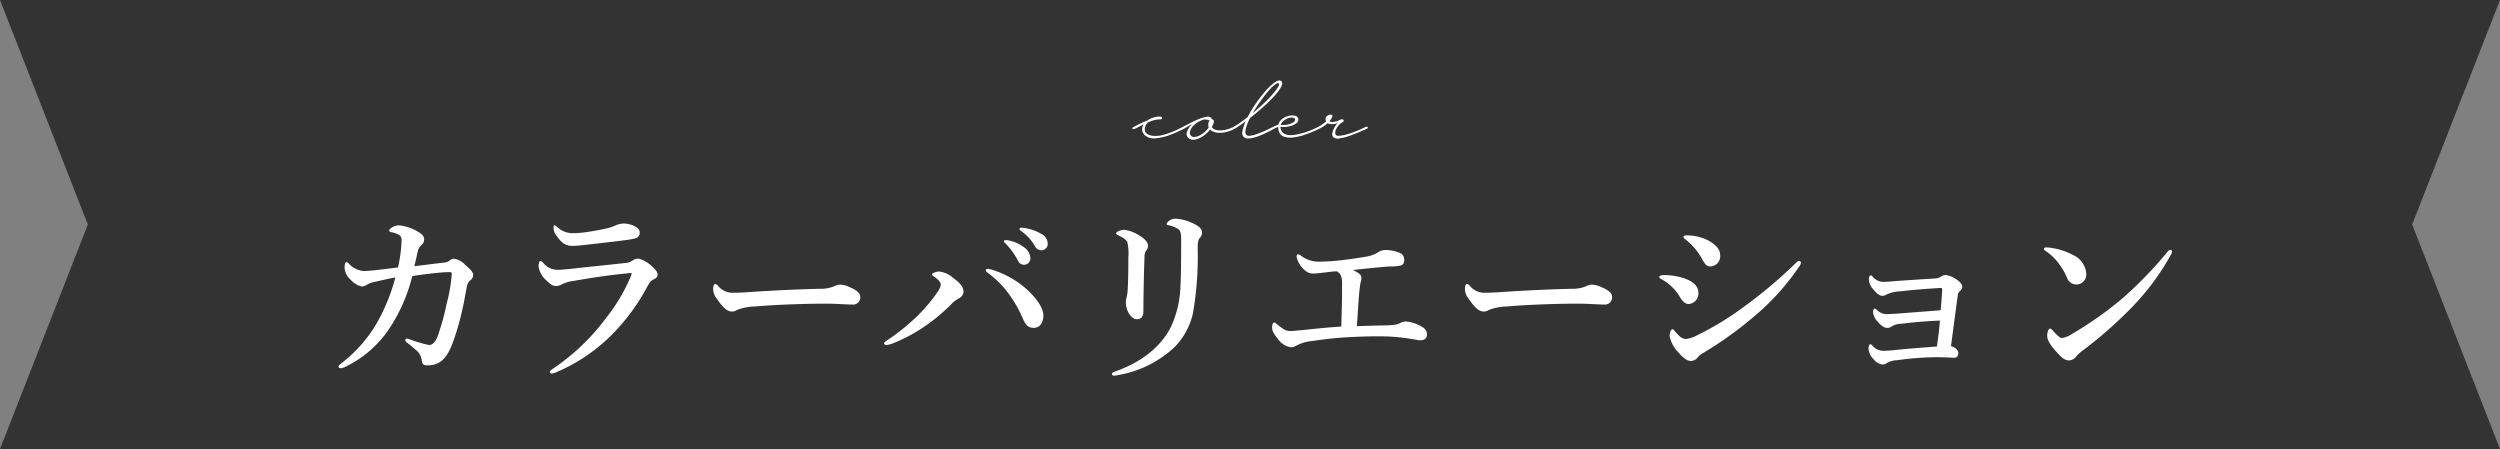
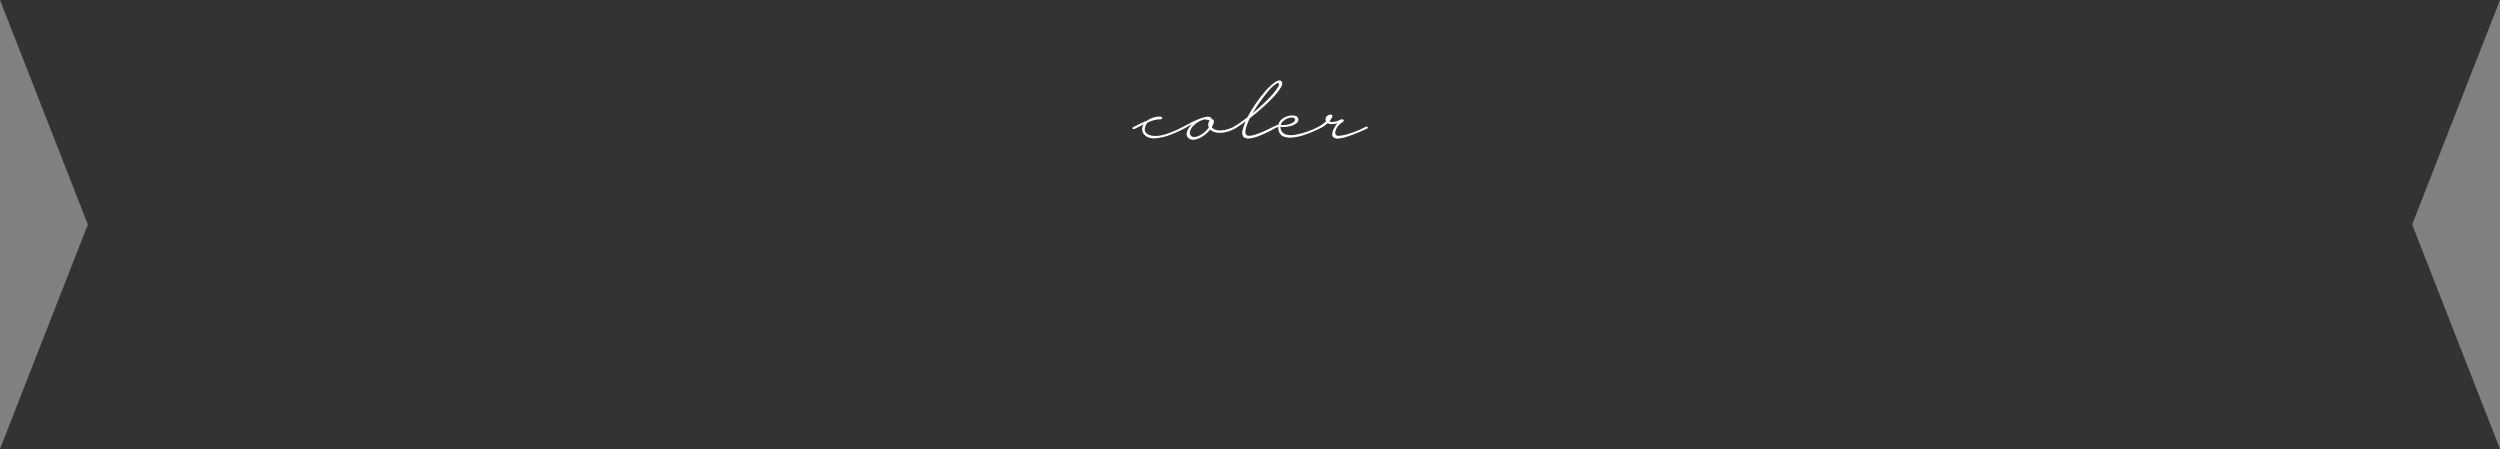
<svg xmlns="http://www.w3.org/2000/svg" width="372.443" height="66.891" viewBox="0 0 372.443 66.891">
  <rect x="0" y="0" width="372.443" height="66.891" fill="#808080" stroke="none" />
  <g transform="translate(-512.836 -812.273)">
    <g transform="translate(302.352 583.35)">
      <path d="M582.927,228.924H210.484l13.086,33.445-13.086,33.445H582.927l-13.086-33.445Z" transform="translate(0)" fill="#333" />
    </g>
    <path d="M-17.28-1.68q.6-.3,1.09-.54a9.529,9.529,0,0,1,.93-.4,3.108,3.108,0,0,1,.92-.45,3.167,3.167,0,0,1,.9-.15.569.569,0,0,1,.32.07q.1.07.1.14a.193.193,0,0,1-.08.14.323.323,0,0,1-.22.07,3.632,3.632,0,0,0-.92.12,5.138,5.138,0,0,0-.92.34,1.241,1.241,0,0,0-.32.44,1.594,1.594,0,0,0-.13.48.836.836,0,0,0,.08.48.964.964,0,0,0,.42.39,2.206,2.206,0,0,0,.89.21,3.974,3.974,0,0,0,1.25-.13,10.639,10.639,0,0,0,1.28-.41q.61-.24,1.08-.47t.65-.33a.753.753,0,0,1,.27-.08.121.121,0,0,1,.12.06.139.139,0,0,1-.02.14.321.321,0,0,1-.13.12,20.64,20.64,0,0,1-2.25,1,8.259,8.259,0,0,1-2.07.46,2.321,2.321,0,0,1-.94-.1,1.765,1.765,0,0,1-.65-.38,1.226,1.226,0,0,1-.34-.56,1.1,1.1,0,0,1,.01-.64,1.361,1.361,0,0,1,.18-.4l-1.26.64a.646.646,0,0,1-.25.06.219.219,0,0,1-.16-.05.091.091,0,0,1-.01-.12A.479.479,0,0,1-17.28-1.68Zm7.32,0q.76-.4,1.42-.73a11.021,11.021,0,0,1,1.19-.52,5.092,5.092,0,0,1,.92-.25.875.875,0,0,1,.61.08.269.269,0,0,1,.16.3.249.249,0,0,1,.25.06.39.39,0,0,1,.07.36,1.341,1.341,0,0,1-.1.35,3.1,3.1,0,0,1-.2.39,1.139,1.139,0,0,0,.55.38,2.126,2.126,0,0,0,.79.1,4.416,4.416,0,0,0,.93-.15,5.08,5.08,0,0,0,.97-.37q.28-.14.4-.03t-.16.27a5.282,5.282,0,0,1-1.09.46A4.414,4.414,0,0,1-4.31-.8a2.684,2.684,0,0,1-.92-.11,1.573,1.573,0,0,1-.65-.37,4.593,4.593,0,0,1-.72.72,4.344,4.344,0,0,1-.86.55,2.39,2.39,0,0,1-.86.24A1.066,1.066,0,0,1-9.06.02a.817.817,0,0,1-.26-.98,2.825,2.825,0,0,1,.76-1.16q-.4.22-.7.41t-.46.27a.4.4,0,0,1-.23.07.14.14,0,0,1-.12-.07.174.174,0,0,1-.01-.13A.181.181,0,0,1-9.96-1.68ZM-6.3-2.74a1.166,1.166,0,0,0-.58-.02,3.677,3.677,0,0,0-1,.49,3.043,3.043,0,0,0-.7.66,1.544,1.544,0,0,0-.31.69.646.646,0,0,0,.19.58.62.62,0,0,0,.54.16,2.173,2.173,0,0,0,.73-.24,3.826,3.826,0,0,0,.75-.51A2.848,2.848,0,0,0-6.1-1.6a.139.139,0,0,0-.01-.06.139.139,0,0,1-.01-.06,1.106,1.106,0,0,1-.01-.57.87.87,0,0,1,.21-.37A1.141,1.141,0,0,1-6.3-2.74Zm3.9,1.06A19.335,19.335,0,0,0-.3-3.14,17.664,17.664,0,0,1,.96-5.22,20.33,20.33,0,0,1,2.43-7.1,7.386,7.386,0,0,1,3.79-8.34q.63-.42.93-.16.3.28-.04.89A7.812,7.812,0,0,1,3.63-6.22,21.829,21.829,0,0,1,1.96-4.59Q1-3.74.06-3A7.572,7.572,0,0,0-.57-1.41q-.17.69.13.95a.622.622,0,0,0,.45.1A3.237,3.237,0,0,0,.72-.5q.4-.12.83-.29t.82-.35q.39-.18.69-.33l.42-.21a.255.255,0,0,1,.32.02q.12.12-.08.22-.12.06-.45.24T2.5-.81q-.44.21-.95.42a7.179,7.179,0,0,1-.99.33,2.982,2.982,0,0,1-.87.1A.849.849,0,0,1-.92-.22a.986.986,0,0,1-.14-.89A6.655,6.655,0,0,1-.58-2.52q-.46.34-.85.61t-.73.47a.229.229,0,0,1-.3-.02Q-2.58-1.58-2.4-1.68ZM4.36-8.14q-.16-.16-.61.18a6.676,6.676,0,0,0-1.01,1q-.56.66-1.17,1.52T.46-3.72q.86-.72,1.63-1.45T3.4-6.52a8.357,8.357,0,0,0,.81-1.06Q4.48-8.02,4.36-8.14ZM3.48-1.68l.82-.36a1.478,1.478,0,0,1,.59-.86,2.591,2.591,0,0,1,.95-.43,2,2,0,0,1,.91-.01.591.591,0,0,1,.49.4.614.614,0,0,1-.2.66,2.185,2.185,0,0,1-.75.41,3.974,3.974,0,0,1-.93.19A2.714,2.714,0,0,1,4.6-1.7a1.122,1.122,0,0,0,.12.56q.38.8,1.8.67A11.571,11.571,0,0,0,10.2-1.68q.36-.16.48-.05t-.24.29a17.171,17.171,0,0,1-2.1.89A8.659,8.659,0,0,1,6.5-.11,3.059,3.059,0,0,1,5.11-.23a1.171,1.171,0,0,1-.75-.79,1.777,1.777,0,0,1-.08-.34,2.577,2.577,0,0,1-.02-.32q-.12.04-.26.1a2.741,2.741,0,0,0-.28.14.648.648,0,0,1-.29.1.184.184,0,0,1-.15-.05q-.04-.05.01-.14A.375.375,0,0,1,3.48-1.68ZM6.76-2.82q-.04-.2-.33-.24a1.466,1.466,0,0,0-.64.07,2.252,2.252,0,0,0-.69.37A1.29,1.29,0,0,0,4.64-2a1.929,1.929,0,0,0,.61.03,3.277,3.277,0,0,0,.72-.14,1.95,1.95,0,0,0,.59-.29A.422.422,0,0,0,6.76-2.82Zm3.68,1.38q-.36.18-.48.06t.24-.3a5.49,5.49,0,0,0,.57-.34,4.839,4.839,0,0,0,.61-.48.922.922,0,0,1-.06-.36.54.54,0,0,1,.2-.43.9.9,0,0,1,.41-.21.436.436,0,0,1,.34.05q.13.09.01.35-.08.14-.17.28t-.21.3a.924.924,0,0,0,.63.09,2.913,2.913,0,0,0,.95-.31.66.66,0,0,1,.31-.07.266.266,0,0,1,.19.08.17.17,0,0,1,.03.17.334.334,0,0,1-.17.18,2.161,2.161,0,0,0-.56.45,2.277,2.277,0,0,0-.37.55,1.561,1.561,0,0,0-.15.53.47.47,0,0,0,.12.39q.14.14.6.09A6.7,6.7,0,0,0,14.57-.6q.63-.18,1.34-.46a15.029,15.029,0,0,0,1.37-.62.3.3,0,0,1,.17-.03.184.184,0,0,1,.13.06.134.134,0,0,1,.03.11.145.145,0,0,1-.09.1q-.68.32-1.45.64T14.6-.25a6.214,6.214,0,0,1-1.26.29,1.142,1.142,0,0,1-.82-.14.574.574,0,0,1-.21-.49,1.784,1.784,0,0,1,.15-.64,3.557,3.557,0,0,1,.33-.61,2.977,2.977,0,0,1,.33-.42,1.977,1.977,0,0,1-1.52.04,5.467,5.467,0,0,1-.5.4A4.311,4.311,0,0,1,10.44-1.44Z" transform="translate(699 832.859)" fill="#fff" />
-     <path d="M-116.676-13.832c-.028-.364-.392-.756-1.2-1.456a2.758,2.758,0,0,0-1.708-.9,1.106,1.106,0,0,0-.672.336,1.627,1.627,0,0,1-.812.252c-1.26.14-2.716.336-4.368.532.252-1.036.364-1.54.532-2.3a1.653,1.653,0,0,1,.476-.812,1.031,1.031,0,0,0,.448-.868c0-.5-.28-.784-.952-1.176a6.657,6.657,0,0,0-2.744-.924,1.882,1.882,0,0,0-1.176.364c-.2.14-.336.308-.336.42,0,.168.168.168.672.308a2.882,2.882,0,0,1,.924.42.959.959,0,0,1,.252.756,21.284,21.284,0,0,1-.532,4c-1.316.168-2.52.308-3.5.42-.7.056-1.232.112-1.6.112a3.38,3.38,0,0,1-2.212-1.092c-.14-.14-.224-.224-.392-.224s-.252.336-.252.84a2.54,2.54,0,0,0,.9,1.764,3.172,3.172,0,0,0,1.624,1.008,1.421,1.421,0,0,0,.728-.2,2.9,2.9,0,0,1,1.092-.448c1.064-.252,2.492-.56,3.22-.7a28.159,28.159,0,0,1-2.856,6.972,21,21,0,0,1-5.152,5.8c-.308.252-.448.28-.448.5,0,.2.112.252.336.252a2.153,2.153,0,0,0,.868-.308,16.341,16.341,0,0,0,6.3-5.516,24.835,24.835,0,0,0,3.472-7.9c1.652-.252,3.024-.42,4.312-.532.42-.028.84-.056,1.26-.056.252,0,.308.056.308.308a22.926,22.926,0,0,1-.756,4.368,33.758,33.758,0,0,1-1.344,4.872c-.364.98-.868,1.316-1.26,1.316a17.742,17.742,0,0,1-2.548-.728,4.025,4.025,0,0,0-.728-.224c-.14,0-.28.028-.28.2,0,.252.168.336.364.476.42.308.784.644,1.344,1.12a2.358,2.358,0,0,1,.728,1.372c.084.644.224.812.868.812,1.764,0,2.828-.9,3.724-3.276a37.578,37.578,0,0,0,1.428-4.872c.364-1.54.476-2.436.672-3.36a2.1,2.1,0,0,1,.448-1.092A1.013,1.013,0,0,0-116.676-13.832Zm15.092-6.16a3.394,3.394,0,0,1-2.632-.98c-.14-.112-.224-.2-.308-.2-.112,0-.168.112-.168.308a1.811,1.811,0,0,0,.392,1.2c.84,1.176,1.4,1.568,2.408,1.568q.5,0,1.344-.084c2.212-.252,5.236-.588,6.412-.756a11.1,11.1,0,0,0,1.708-.308.841.841,0,0,0,.56-.924c0-.616-1.2-1.26-2.436-1.26a3.393,3.393,0,0,0-1.092.252,6.431,6.431,0,0,1-1.26.448c-1.232.28-2.38.476-3.416.616C-100.6-20.048-101.136-19.992-101.584-19.992Zm-2.38,5.46a2.728,2.728,0,0,1-2.268-1.036c-.252-.224-.308-.28-.42-.28-.14,0-.28.308-.28.784a3.358,3.358,0,0,0,1.092,2.044c.756.756,1.092.9,1.54.9a1.954,1.954,0,0,0,.9-.28,5.4,5.4,0,0,1,1.68-.476c2.8-.476,5.012-.84,8.008-1.12a2.792,2.792,0,0,1,.448-.056c.14,0,.2,0,.2.084a3.488,3.488,0,0,1-.2.588,26.2,26.2,0,0,1-3.5,5.88A32.378,32.378,0,0,1-104.86.252c-.168.14-.392.252-.392.392a.265.265,0,0,0,.28.28,2.046,2.046,0,0,0,.616-.168,26.044,26.044,0,0,0,9.184-6.5A30.428,30.428,0,0,0-90.8-11.9c.448-.84.616-1.008,1.008-1.2.28-.14.588-.336.588-.644,0-.336-.056-.588-.672-1.148a4.684,4.684,0,0,0-2.184-1.316,1.631,1.631,0,0,0-.812.252,1.819,1.819,0,0,1-.98.392c-3.556.392-5.88.616-7.56.812C-102.4-14.644-103.6-14.532-103.964-14.532ZM-59-10.472c0-.7-.728-1.12-1.792-1.568a3.224,3.224,0,0,0-1.26-.28,1.868,1.868,0,0,0-.784.224,5.343,5.343,0,0,1-2.184.392c-2.744.056-6.44.224-9.912.448-1.652.112-2.184.14-2.94.14A2.767,2.767,0,0,1-80.22-12.18c-.14-.14-.28-.252-.364-.252-.168,0-.336.224-.336.672a2.274,2.274,0,0,0,.532,1.512c.868,1.26,1.512,1.932,2.24,1.932a1.215,1.215,0,0,0,.756-.224,7.958,7.958,0,0,1,2.772-.532c3.444-.308,8.26-.42,10.472-.42,1.372,0,3.276.14,4.144.14A1.063,1.063,0,0,0-59-10.472Zm18.984-4.2c-.168,0-.28.056-.28.224s.168.28.5.532a13.9,13.9,0,0,1,2.66,2.632A17.688,17.688,0,0,1-34.916-7.56c.392.84.644,1.68,1.736,1.68,1.036,0,1.456-.952,1.456-1.848,0-1.008-.84-2.38-2.436-3.864a13.876,13.876,0,0,0-4.928-2.856A2.891,2.891,0,0,0-40.012-14.672Zm-7.28.392c-.392,0-1.036.28-1.036.42,0,.084.056.168.28.308.7.476,1.036.9,1.036,1.176,0,.392-.2.756-.728,1.512A24.2,24.2,0,0,1-50.456-7.7a32.035,32.035,0,0,1-4.368,3.556c-.448.308-.616.364-.616.56,0,.168.112.252.364.252a3.848,3.848,0,0,0,1.092-.308,24.147,24.147,0,0,0,5.1-2.828,27.958,27.958,0,0,0,3.3-2.8A4.84,4.84,0,0,1-44.268-10.3a1.119,1.119,0,0,0,.644-.98c0-.588-.364-1.2-1.512-2.016A3.792,3.792,0,0,0-47.292-14.28Zm10.668-4.564a2.452,2.452,0,0,0-.644-.112c-.2,0-.336.028-.336.2,0,.112.2.252.308.364a10.48,10.48,0,0,1,1.764,2.464,1,1,0,0,0,.952.644.94.94,0,0,0,.924-.98,2.1,2.1,0,0,0-1.036-1.68A5.131,5.131,0,0,0-36.624-18.844Zm2.3-1.876a3.867,3.867,0,0,0-.728-.084.221.221,0,0,0-.224.224c0,.112.224.252.336.336a7.106,7.106,0,0,1,1.96,2.184,1.071,1.071,0,0,0,1.036.616.939.939,0,0,0,.868-1.036,1.7,1.7,0,0,0-1.008-1.428A6.538,6.538,0,0,0-34.328-20.72Zm15.26,4.424c0,2.24-.028,3.388-.084,4.452a6.553,6.553,0,0,1-.14,1.288,2.749,2.749,0,0,0-.14.812,3.394,3.394,0,0,0,.364,1.568c.364.644.812,1.008,1.26,1.008.644,0,.98-.364.98-1.2.028-3.444.084-5.8.168-8.008a1.867,1.867,0,0,1,.2-.952,1.258,1.258,0,0,0,.336-.784c0-.5-.532-1.12-1.456-1.624a5.239,5.239,0,0,0-2.1-.756,2,2,0,0,0-.9.224c-.2.084-.308.224-.308.308,0,.14.084.168.308.28.84.392,1.232.7,1.372,1.064A7.836,7.836,0,0,1-19.068-16.3Zm7.868-2.576c0,3.752-.028,5.656-.112,6.86a15.16,15.16,0,0,1-1.512,6.188C-14.448-2.8-17.36-.672-21.112.644c-.28.112-.392.2-.392.336,0,.168.112.252.364.252a2.492,2.492,0,0,0,.532-.084,16.209,16.209,0,0,0,8.372-4.116,10.335,10.335,0,0,0,2.8-5.124,48.839,48.839,0,0,0,.7-9.632c0-.98.112-1.344.308-1.54a1.142,1.142,0,0,0,.336-.812c0-.672-.644-1.064-1.568-1.484a6.669,6.669,0,0,0-2.408-.588,1.482,1.482,0,0,0-.84.252c-.224.168-.448.364-.448.532,0,.112.056.14.308.2a3.979,3.979,0,0,1,1.372.532C-11.256-20.356-11.2-19.936-11.2-18.872ZM18.648-6.244c-1.2.028-2.24.056-3.668.112.2-3.052.308-4.872.448-5.824a4.482,4.482,0,0,1,.112-.7,2.138,2.138,0,0,0,.112-.7c0-.224-.056-.448-.588-.784a5.686,5.686,0,0,0-.672-.364c2.1-.224,3.864-.42,5.516-.532a6.055,6.055,0,0,0,1.6-.14c.364-.112.532-.364.532-.868a1.125,1.125,0,0,0-.448-.9,5.283,5.283,0,0,0-2.464-.532,2.058,2.058,0,0,0-.9.28,4.891,4.891,0,0,1-2.016.728c-1.288.224-2.408.364-3.444.5a33.032,33.032,0,0,1-3.444.224,4.408,4.408,0,0,1-2.576-.812c-.28-.2-.392-.28-.532-.28s-.224.112-.224.364a3.775,3.775,0,0,0,1.344,2.1,1.763,1.763,0,0,0,1.232.392c.392,0,1.092-.084,2.66-.28.252-.028.476-.028.728-.056a1.411,1.411,0,0,1,.644.644,3.05,3.05,0,0,1,.168,1.316v1.932c-.028,1.316-.056,2.66-.112,4.34-1.988.14-3.7.308-5.8.532-.98.084-1.428.14-1.764.14-.728,0-1.064-.252-2.072-1.064-.168-.14-.224-.2-.336-.2-.2,0-.336.308-.336.7,0,.42.112.812.84,1.708A2.93,2.93,0,0,0,5.1-3a1.312,1.312,0,0,0,.84-.224,6.105,6.105,0,0,1,2.38-.7c1.512-.224,2.94-.392,4.312-.5,1.988-.14,3.836-.2,5.656-.2a28.825,28.825,0,0,1,4.816.392c.588.084,1.036.2,1.288.2.728,0,1.036-.336,1.036-.924a1.311,1.311,0,0,0-.672-1.036,5.588,5.588,0,0,0-2.436-.84,1.839,1.839,0,0,0-.84.2,2.27,2.27,0,0,1-.812.28A14.975,14.975,0,0,1,18.648-6.244ZM53-10.472c0-.7-.728-1.12-1.792-1.568a3.224,3.224,0,0,0-1.26-.28,1.868,1.868,0,0,0-.784.224,5.343,5.343,0,0,1-2.184.392c-2.744.056-6.44.224-9.912.448-1.652.112-2.184.14-2.94.14A2.767,2.767,0,0,1,31.78-12.18c-.14-.14-.28-.252-.364-.252-.168,0-.336.224-.336.672a2.274,2.274,0,0,0,.532,1.512c.868,1.26,1.512,1.932,2.24,1.932a1.215,1.215,0,0,0,.756-.224,7.958,7.958,0,0,1,2.772-.532c3.444-.308,8.26-.42,10.472-.42,1.372,0,3.276.14,4.144.14A1.063,1.063,0,0,0,53-10.472Zm10.92-8.6a9.362,9.362,0,0,1,2.52,3c.448.784.672,1.036,1.176,1.036A1.52,1.52,0,0,0,69.1-16.744c0-1.092-1.12-1.82-1.988-2.268a6.955,6.955,0,0,0-3-.644c-.364,0-.476.112-.476.224C63.644-19.264,63.7-19.236,63.924-19.068ZM65.772-1.512a2.777,2.777,0,0,1,.868-.672,55.488,55.488,0,0,0,7.784-5.628,35.7,35.7,0,0,0,6.5-7.28.869.869,0,0,0,.2-.476.251.251,0,0,0-.28-.28c-.2,0-.364.2-.644.476A69.189,69.189,0,0,1,72.548-8.96a44.077,44.077,0,0,1-6.86,4.172,4.705,4.705,0,0,1-1.68.56c-.7,0-1.2-.644-1.624-1.12-.168-.168-.224-.336-.42-.336-.14,0-.392.476-.392,1.008a4.813,4.813,0,0,0,1.316,2.464c.812.924,1.316,1.26,1.876,1.26A1.292,1.292,0,0,0,65.772-1.512ZM60.424-13.1a7.155,7.155,0,0,1,2.716,2.688c.42.672.84.98,1.26.98a1.579,1.579,0,0,0,1.456-1.708c0-.9-.728-1.68-2.212-2.156a9.216,9.216,0,0,0-2.828-.448c-.476,0-.784.084-.784.28C60.032-13.328,60.144-13.216,60.424-13.1Zm41.524,4.592c-2.492.2-4.312.336-6.468.5-.868.056-1.428.084-1.652.084a1.967,1.967,0,0,1-1.344-.616c-.2-.168-.28-.224-.364-.224-.14,0-.252.28-.252.476A2.4,2.4,0,0,0,92.6-6.776c.588.7,1.036.9,1.428.9a.986.986,0,0,0,.588-.2,2.884,2.884,0,0,1,1.54-.42c1.624-.2,2.856-.336,5.684-.476-.056.868-.2,2.128-.448,3.864-2.1.168-4.172.308-6.272.532-.84.084-1.428.112-1.736.112a2.056,2.056,0,0,1-1.624-.812.427.427,0,0,0-.28-.168c-.112,0-.28.168-.28.616A2.369,2.369,0,0,0,91.98-1.2a1.911,1.911,0,0,0,1.344.784,1.127,1.127,0,0,0,.56-.2,3.259,3.259,0,0,1,1.568-.448,44.418,44.418,0,0,1,5.852-.448c.7,0,1.148.028,1.54.028.5.028.952.056,1.148.056.336,0,.588-.252.588-.7,0-.308-.308-.812-1.092-1.036.42-3.136.7-5.292,1.008-7.56a.837.837,0,0,1,.28-.588c.252-.252.392-.42.392-.7,0-.308-.308-.784-1.148-1.26a3.182,3.182,0,0,0-1.288-.476,1.062,1.062,0,0,0-.672.2,1.933,1.933,0,0,1-.98.308c-2.3.14-3.948.252-5.964.392a17.252,17.252,0,0,1-1.848.112,2.155,2.155,0,0,1-1.484-.812c-.112-.112-.168-.168-.252-.168-.112,0-.28.224-.28.532a2.3,2.3,0,0,0,.7,1.6c.56.7.98.924,1.288.924a1.089,1.089,0,0,0,.7-.224,5.588,5.588,0,0,1,2.1-.448c1.792-.224,3.752-.364,5.908-.5.168,0,.252.084.224.364C102.116-10.5,102.06-9.688,101.948-8.512Zm18.06,4.144c-.28,0-.672-.392-1.288-1.036-.224-.252-.308-.364-.448-.364-.252,0-.448.476-.448,1.064s.364,1.316,1.568,2.6c.756.812,1.12,1.064,1.708,1.064a1.439,1.439,0,0,0,1.12-.672,4.441,4.441,0,0,1,.728-.672,63.58,63.58,0,0,0,7.476-6.552,36.705,36.705,0,0,0,5.824-7.84.976.976,0,0,0,.168-.476.244.244,0,0,0-.28-.252.6.6,0,0,0-.364.252,59.592,59.592,0,0,1-6.58,6.832,53.741,53.741,0,0,1-7.756,5.488A3.487,3.487,0,0,1,120.008-4.368ZM117.544-17.36a7.324,7.324,0,0,1,2.044,1.96,9.716,9.716,0,0,1,1.176,2.016,1.457,1.457,0,0,0,1.372,1.036,1.486,1.486,0,0,0,1.512-1.568,3.325,3.325,0,0,0-1.932-2.8,10.009,10.009,0,0,0-3.556-1.12,4.668,4.668,0,0,0-.532-.028c-.168,0-.28.084-.28.224C117.348-17.528,117.4-17.444,117.544-17.36Z" transform="translate(700 867)" fill="#fff" />
  </g>
</svg>